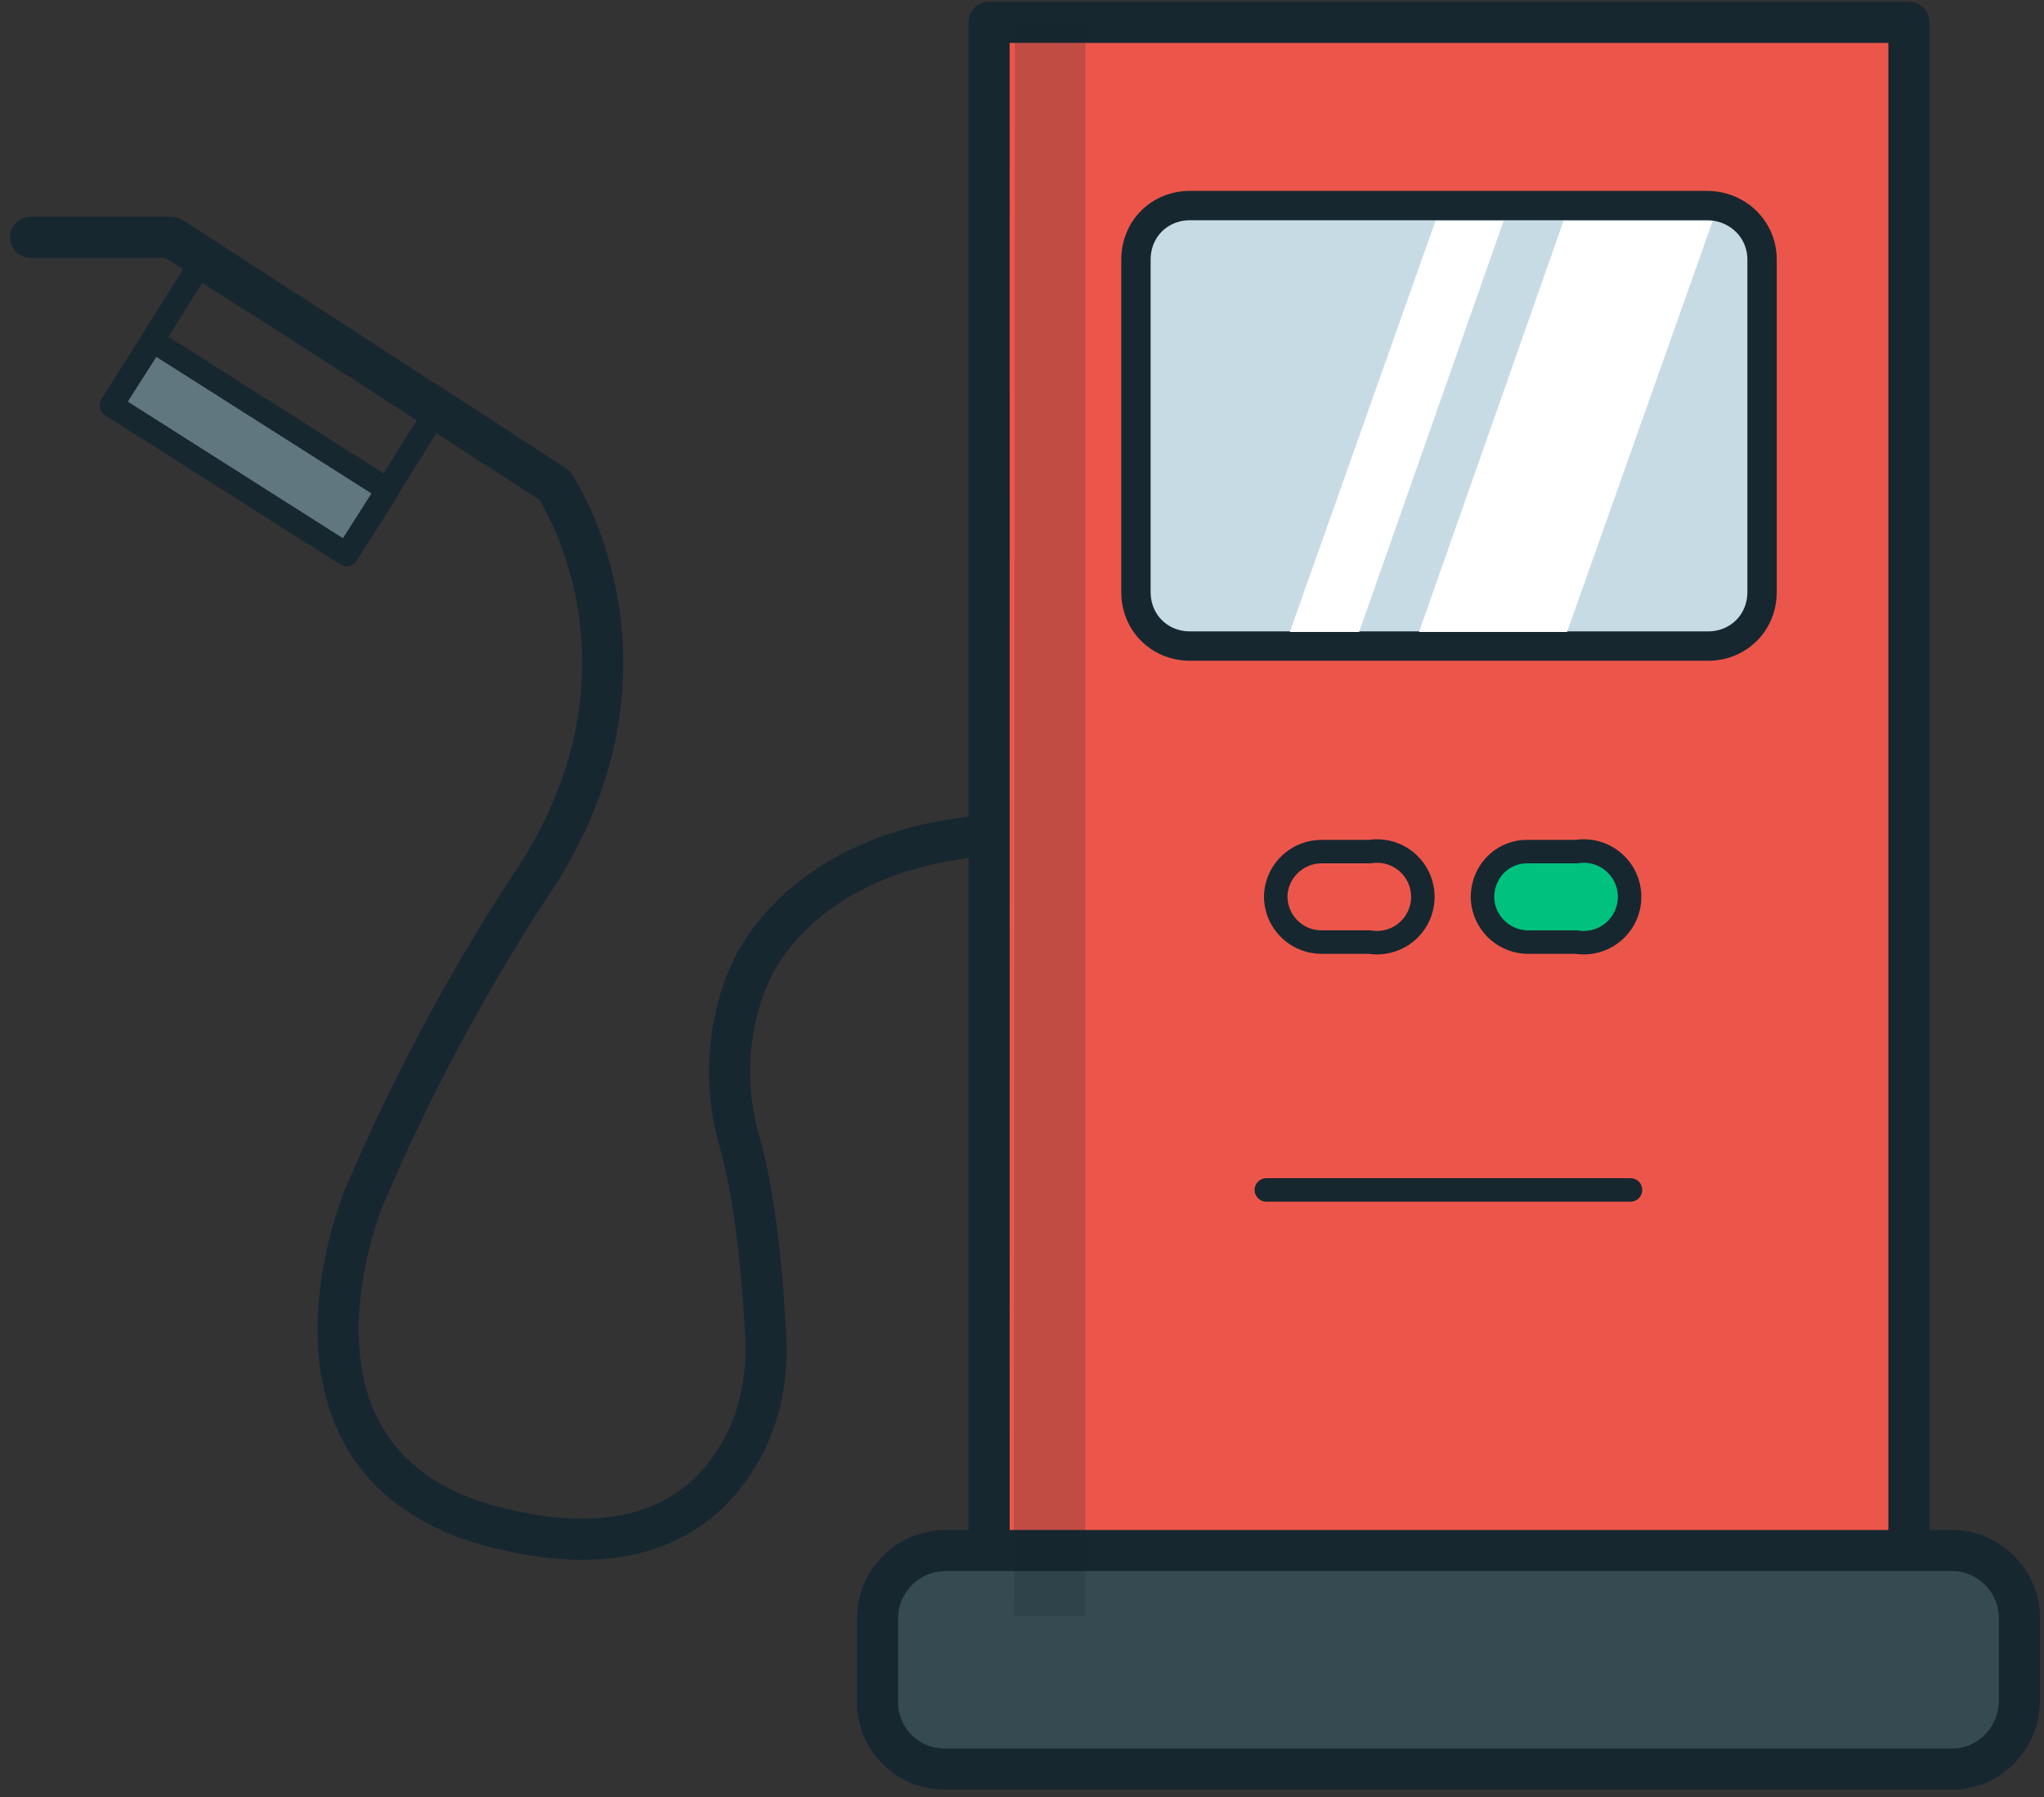
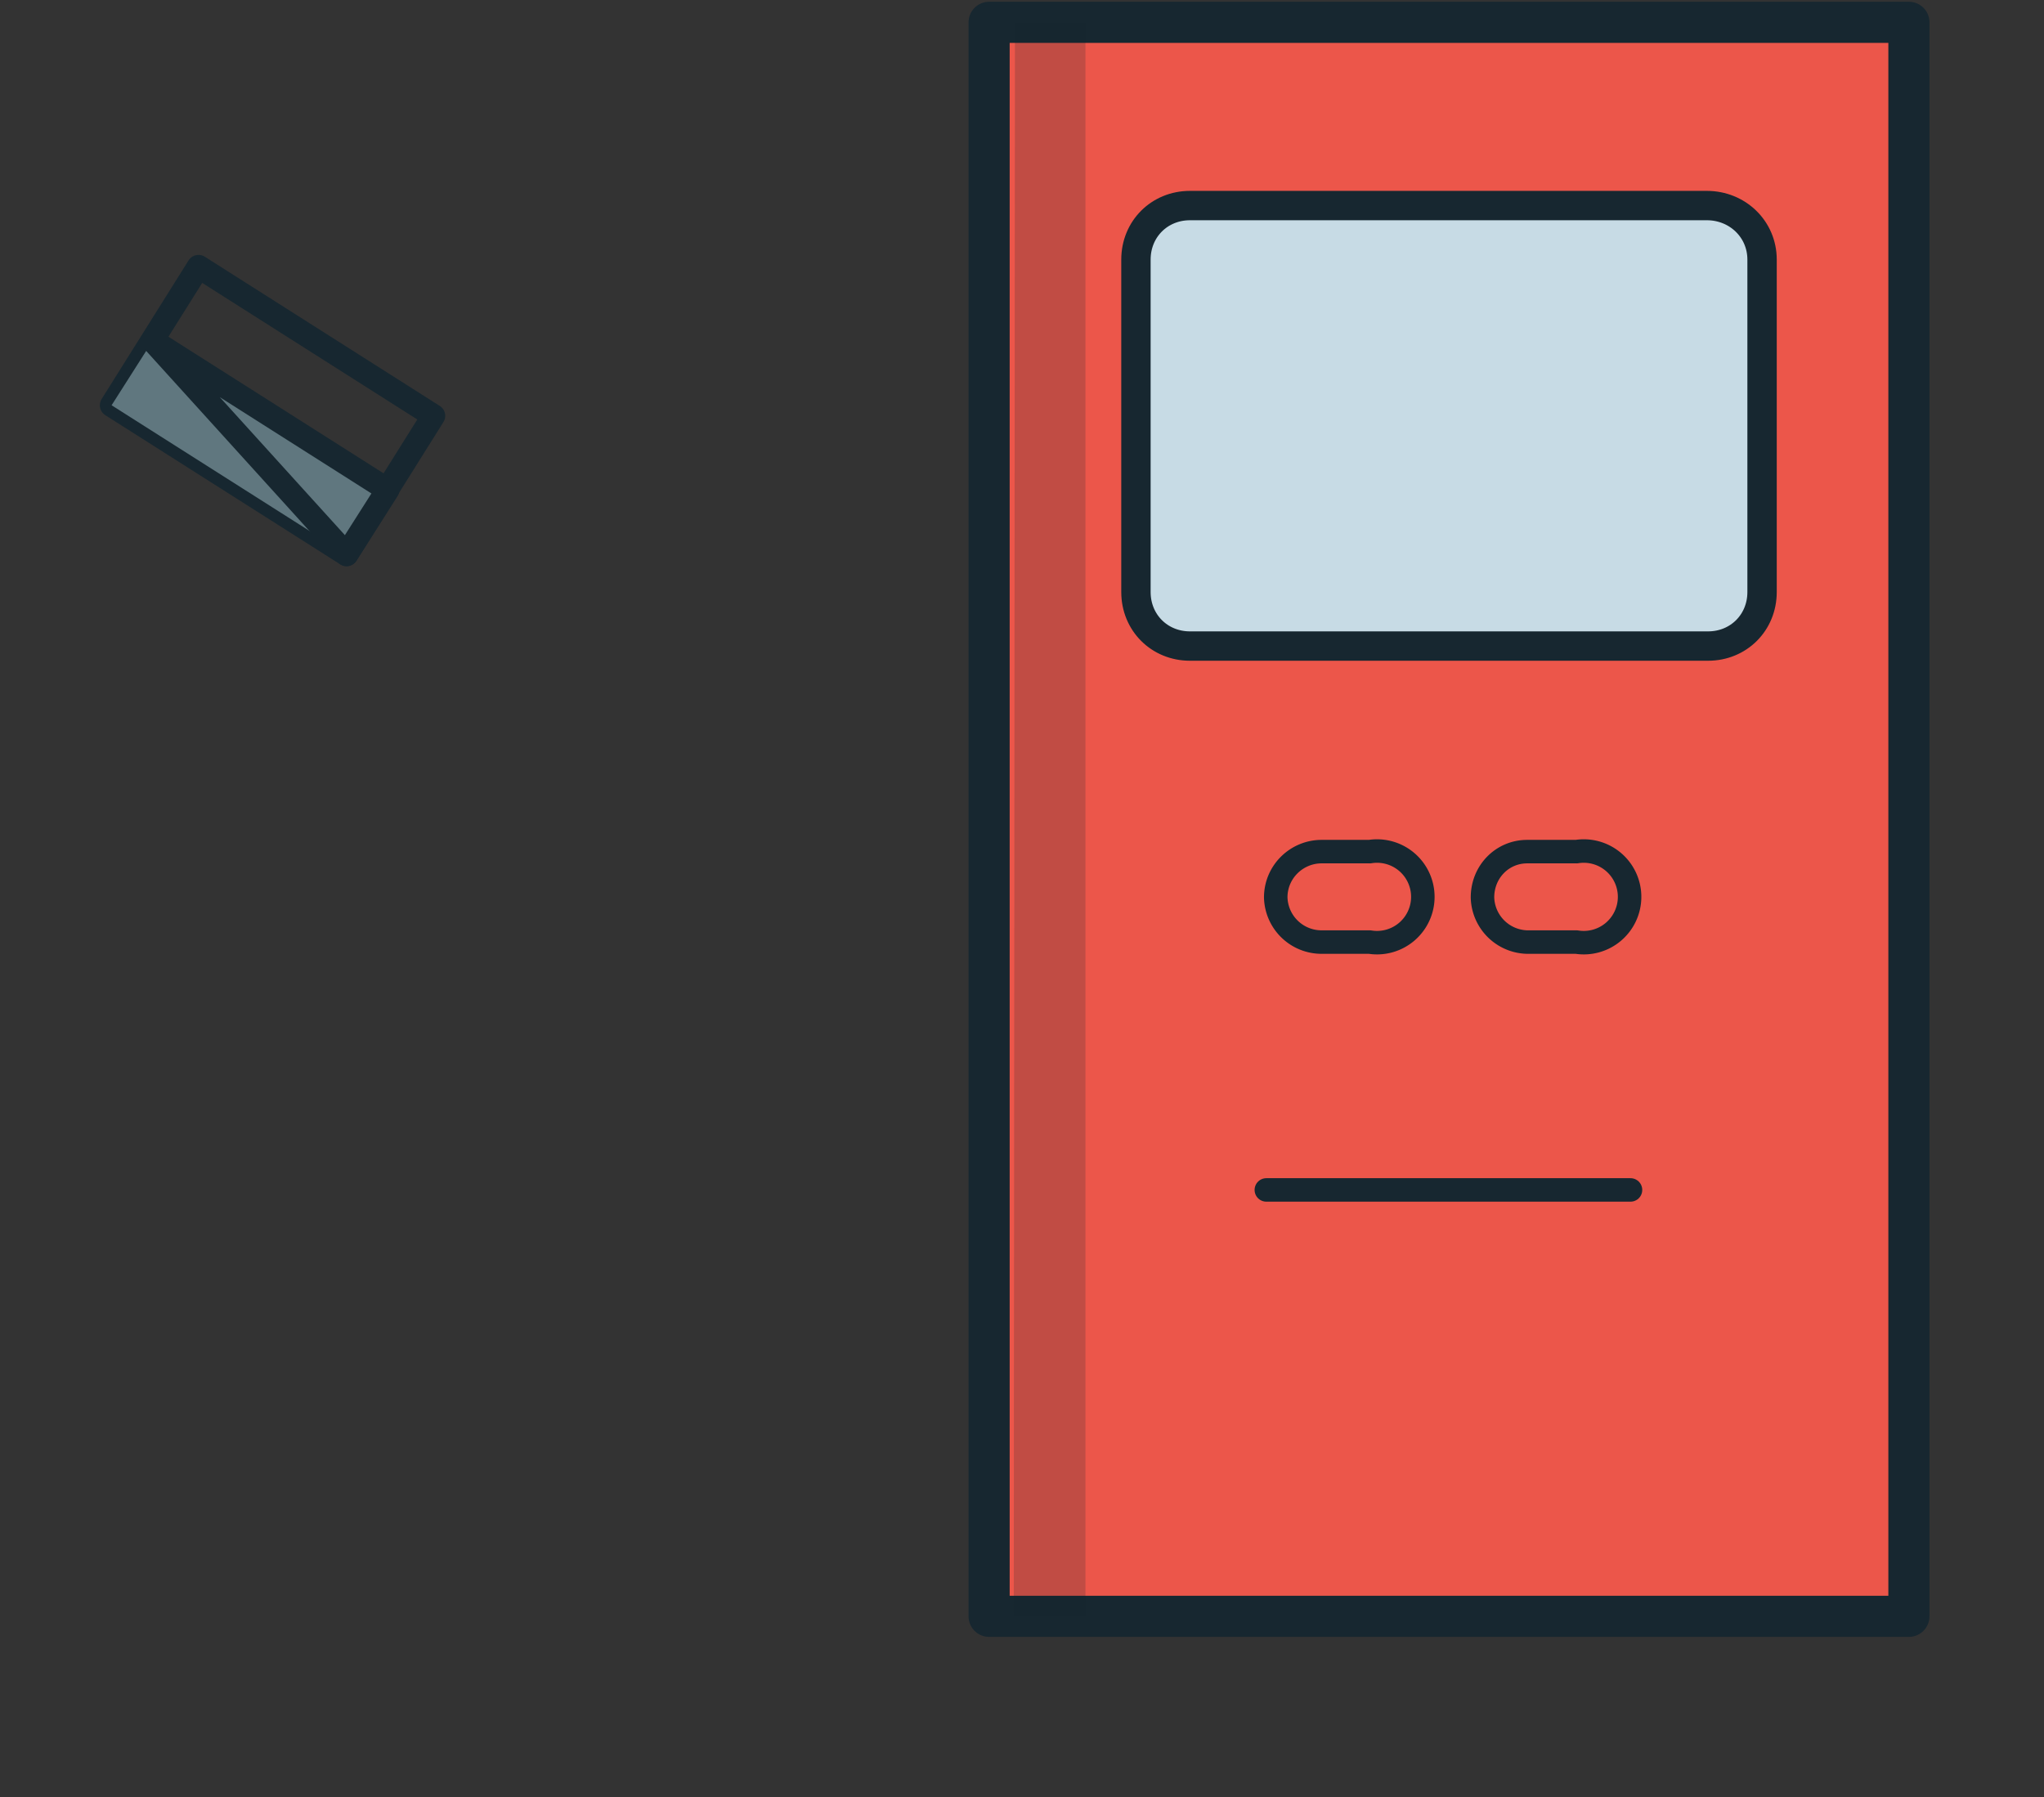
<svg xmlns="http://www.w3.org/2000/svg" preserveAspectRatio="xMidYMid meet" viewBox="0 0 174 153">
  <rect x="0" y="0" width="174" height="153" fill="#333333" stroke="none" />
  <g fill="none" fill-rule="evenodd">
    <path fill="#EC564A" d="M84.2 137.6h78.3V1.9H84.2z" />
    <path stroke="#172730" stroke-width="3.5" stroke-linecap="round" stroke-linejoin="round" d="M84.2 137.6h78.3V1.9H84.2z" />
-     <path d="M166.2 150.6H80.5a5.7 5.7 0 0 1-5.8-5.8v-7c0-3.2 2.6-5.8 5.8-5.8h85.7c3.1 0 5.7 2.6 5.7 5.7v7.1c0 3.2-2.6 5.8-5.7 5.8" fill="#364B51" />
-     <path d="M166.2 150.6H80.5a5.7 5.7 0 0 1-5.8-5.8v-7c0-3.2 2.6-5.8 5.8-5.8h85.7c3.1 0 5.7 2.6 5.7 5.7v7.1c0 3.2-2.6 5.8-5.7 5.8zM2.6 20.2h12l32.6 21.1S57.2 56 46 74.1A171 171 0 0 0 31 101.9s-9.7 23 11.5 28.2c13 3.2 18.5-2.4 21-7.4 1.3-2.7 1.8-5.6 1.7-8.6-.2-3.9-.7-11.6-2.3-17.1-2.2-7.9.9-14 .9-14s3.7-10.2 19.4-11.8" stroke="#172730" stroke-width="3.5" stroke-linecap="round" stroke-linejoin="round" />
    <path stroke="#172730" stroke-width="2" stroke-linecap="round" stroke-linejoin="round" d="M29.5 47.2l-20-12.7 7.4-11.8 20 12.7z" />
    <path fill="#60777F" d="M29.5 47.2l-20-12.7L13 29l20 12.7z" />
-     <path stroke="#172730" stroke-width="2" stroke-linecap="round" stroke-linejoin="round" d="M29.5 47.2l-20-12.7L13 29l20 12.7zM107.8 101.3h31" />
+     <path stroke="#172730" stroke-width="2" stroke-linecap="round" stroke-linejoin="round" d="M29.5 47.2L13 29l20 12.7zM107.8 101.3h31" />
    <path d="M145.4 55h-44.1c-2.6 0-4.6-2-4.6-4.6V22.1c0-2.6 2-4.6 4.6-4.6h44c2.6 0 4.7 2 4.7 4.6v28.3c0 2.6-2 4.6-4.6 4.6" fill="#C7DBE5" />
    <path d="M145.4 55h-44.1c-2.6 0-4.6-2-4.6-4.6V22.1c0-2.6 2-4.6 4.6-4.6h44c2.6 0 4.7 2 4.7 4.6v28.3c0 2.6-2 4.6-4.6 4.6z" stroke="#172730" stroke-width="2.5" stroke-linecap="round" stroke-linejoin="round" />
-     <path fill="#FFF" d="M133.4 53.8h-12.6l12.3-35h12.7zM109.8 53.8h5.9l12.3-35h-5.8z" />
    <path d="M145.4 55h-44.1c-2.6 0-4.6-2-4.6-4.6V22.1c0-2.6 2-4.6 4.6-4.6h44c2.6 0 4.7 2 4.7 4.6v28.3c0 2.6-2 4.6-4.6 4.6z" stroke="#172730" stroke-width="2" stroke-linecap="round" stroke-linejoin="round" />
    <path fill="#172730" opacity=".2" d="M86.3 137.6h6.1V1.9h-6z" />
    <path d="M116.6 80.2h-4.1a3.9 3.9 0 0 1-3.9-3.8c0-2.2 1.8-3.9 3.9-3.9h4.1a3.9 3.9 0 1 1 0 7.7" fill="#EC564A" />
    <path d="M116.6 80.2h-4.1a3.9 3.9 0 0 1-3.9-3.8c0-2.2 1.8-3.9 3.9-3.9h4.1a3.9 3.9 0 1 1 0 7.7z" stroke="#172730" stroke-width="2" stroke-linecap="round" stroke-linejoin="round" />
-     <path d="M134.2 80.2H130a3.9 3.9 0 0 1-3.8-3.8c0-2.2 1.7-3.9 3.8-3.9h4.2a3.9 3.9 0 1 1 0 7.7" fill="#00C27E" />
    <path d="M134.2 80.2H130a3.9 3.9 0 0 1-3.8-3.8c0-2.2 1.7-3.9 3.8-3.9h4.2a3.9 3.9 0 1 1 0 7.7z" stroke="#172730" stroke-width="2" stroke-linecap="round" stroke-linejoin="round" />
  </g>
</svg>